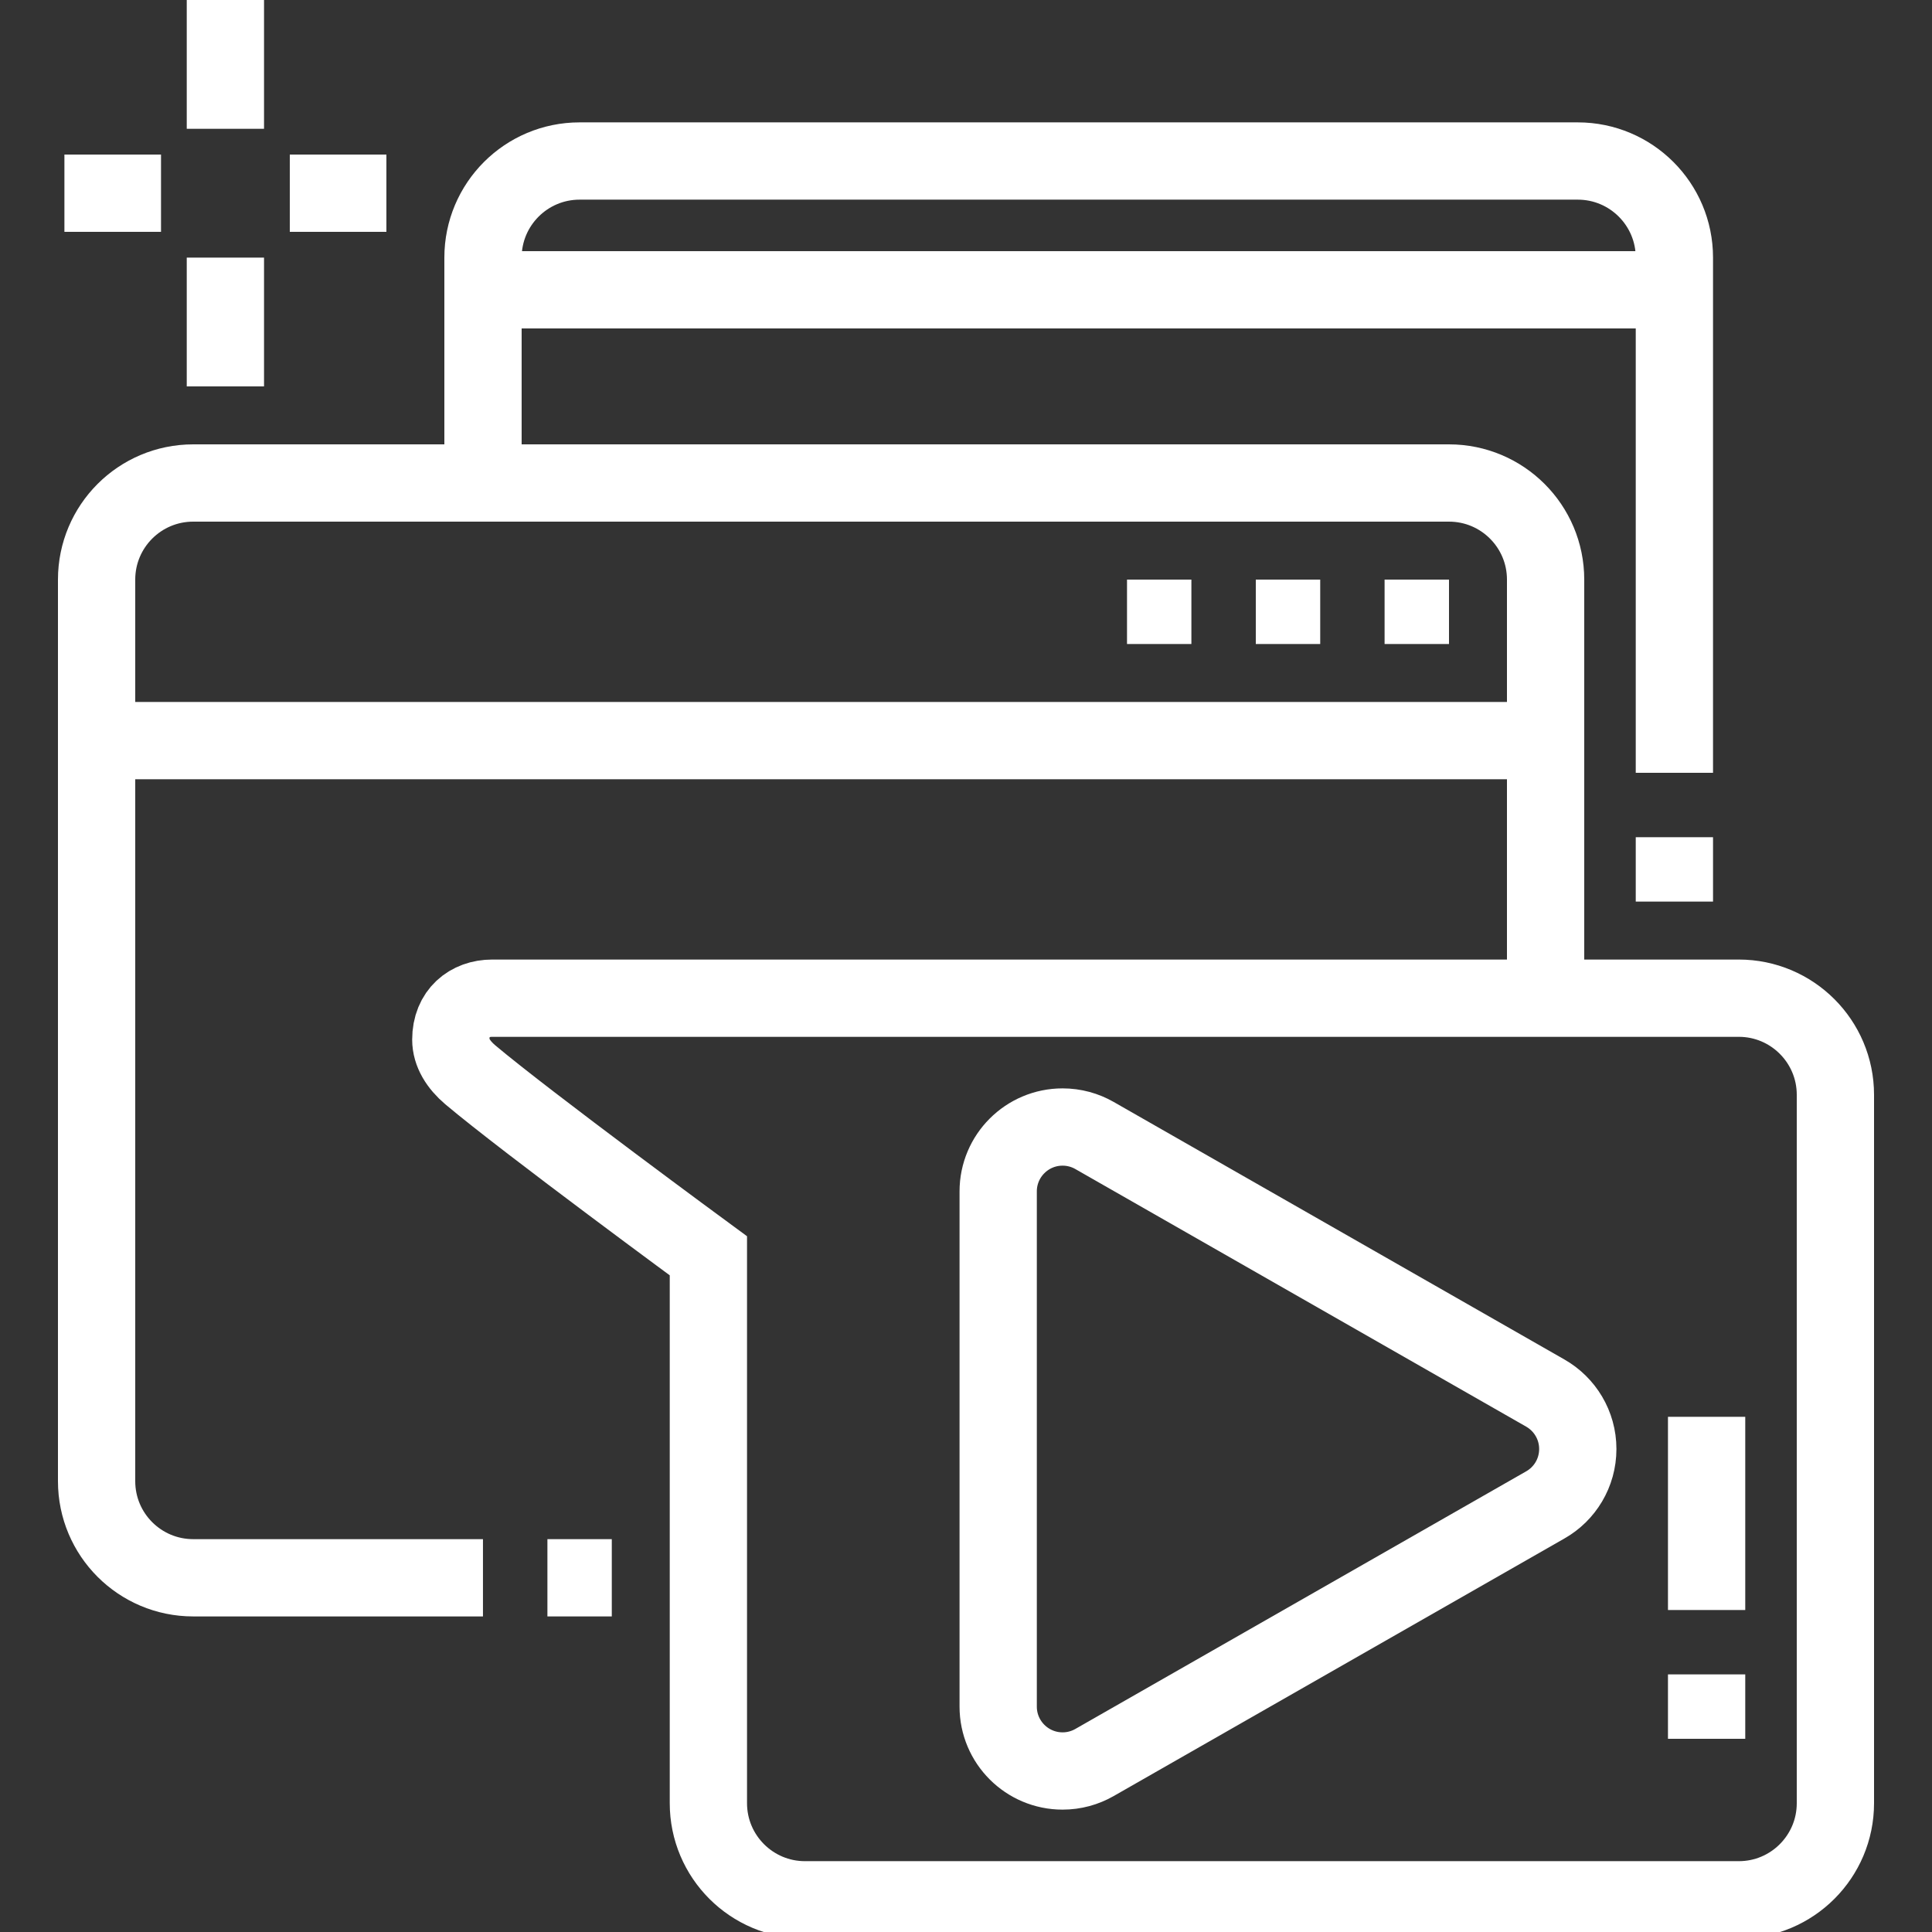
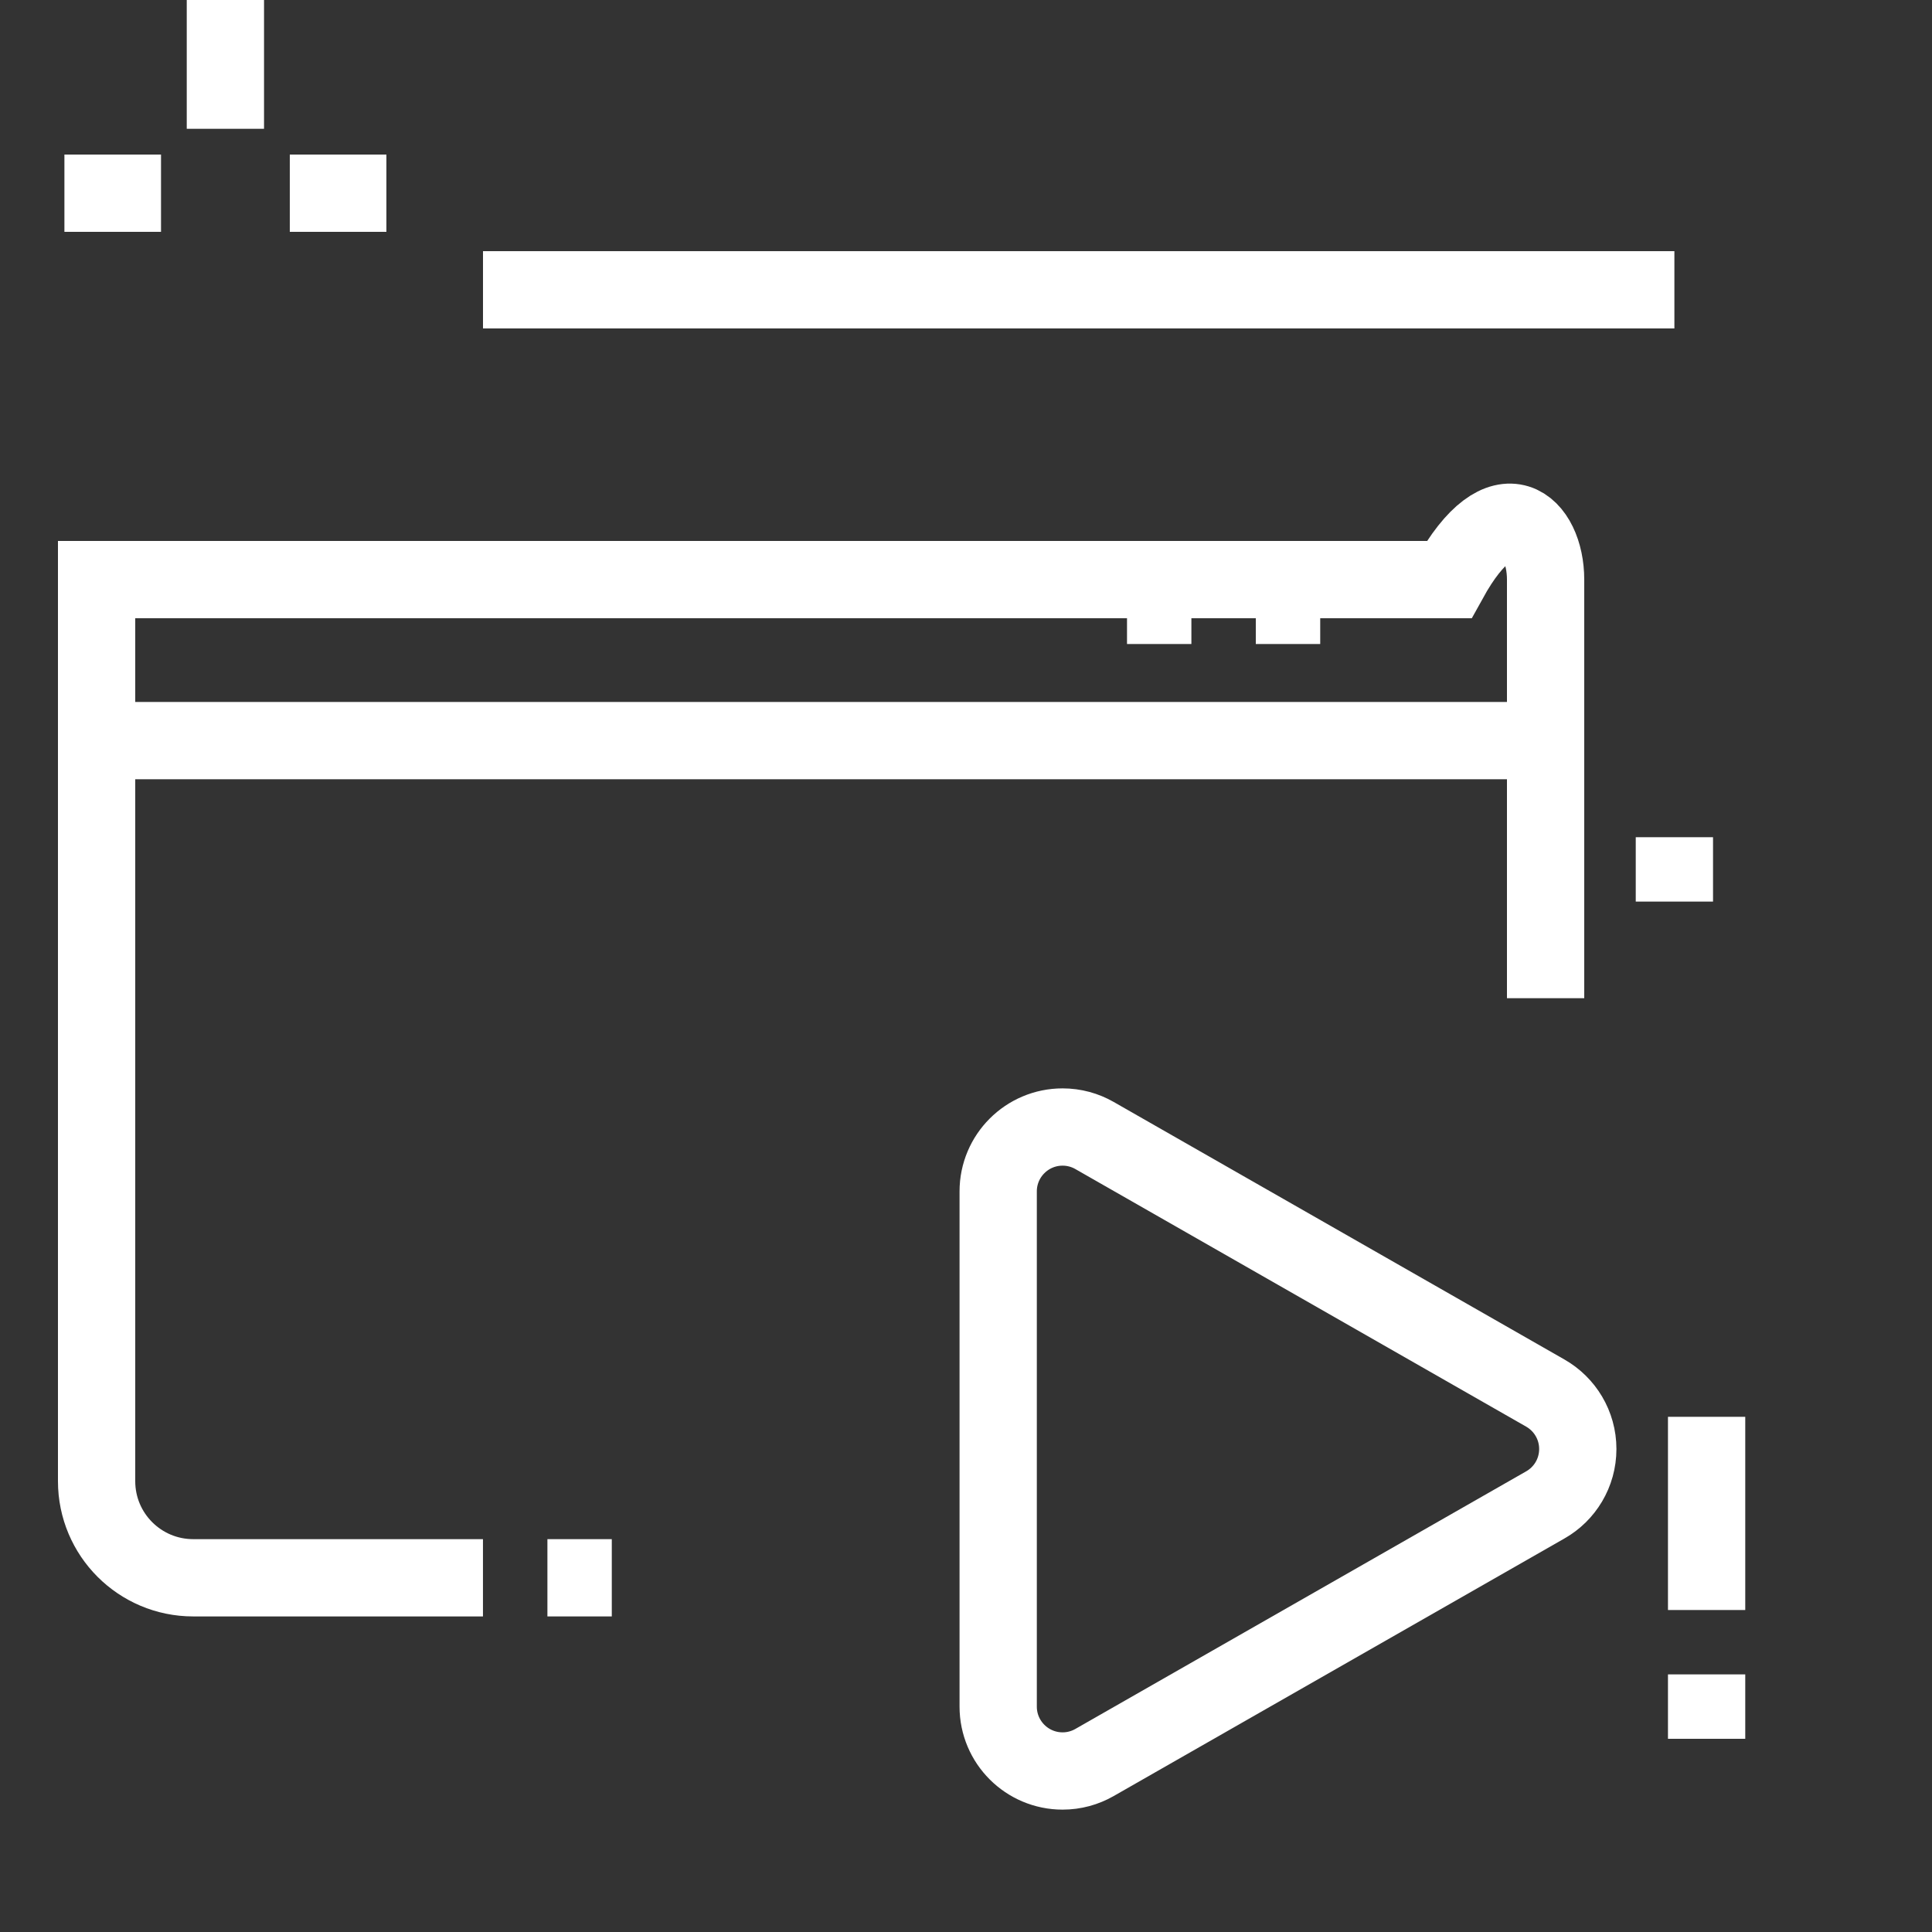
<svg xmlns="http://www.w3.org/2000/svg" width="50" height="50" viewBox="0 0 50 50" fill="none">
  <rect x="0" y="0" width="50" height="50" fill="#333333" stroke="none" />
  <g clip-path="url(#clip0_33_1306)">
    <path d="M5.833 3.333V0" stroke="white" stroke-width="2" stroke-miterlimit="10" />
-     <path d="M5.833 10V6.667" stroke="white" stroke-width="2" stroke-miterlimit="10" />
    <path d="M7.5 5H10" stroke="white" stroke-width="2" stroke-miterlimit="10" />
    <path d="M4.167 5H1.667" stroke="white" stroke-width="2" stroke-miterlimit="10" />
-     <path d="M43.333 20V6.667C43.333 5.286 42.213 4.167 40.833 4.167H15C13.619 4.167 12.5 5.286 12.5 6.667V12.5" stroke="white" stroke-width="2" stroke-miterlimit="10" />
    <path d="M43.333 23.333V21.667" stroke="white" stroke-width="2" stroke-miterlimit="10" />
-     <path d="M12.499 40.833H5C3.619 40.833 2.5 39.714 2.5 38.333V15C2.5 13.619 3.619 12.5 5 12.5H37.5C38.88 12.5 40 13.619 40 15V25.833" stroke="white" stroke-width="2" stroke-miterlimit="10" />
+     <path d="M12.499 40.833H5C3.619 40.833 2.5 39.714 2.5 38.333V15H37.5C38.88 12.5 40 13.619 40 15V25.833" stroke="white" stroke-width="2" stroke-miterlimit="10" />
    <path d="M15.833 40.833H14.167" stroke="white" stroke-width="2" stroke-miterlimit="10" />
    <path d="M12.5 7.5H43.333" stroke="white" stroke-width="2" stroke-miterlimit="10" />
    <path d="M2.5 19.167H40" stroke="white" stroke-width="2" stroke-miterlimit="10" />
-     <path d="M18.333 25.833H12.739C12.147 25.833 11.667 26.215 11.667 26.906C11.667 27.239 11.862 27.554 12.17 27.815C13.651 29.062 18.333 32.5 18.333 32.5V46.667C18.333 48.047 19.453 49.167 20.833 49.167H45C46.38 49.167 47.5 48.047 47.5 46.667V28.333C47.5 26.953 46.38 25.833 45 25.833H18.333Z" stroke="white" stroke-width="2" stroke-miterlimit="10" />
    <path d="M44.167 36.667V41.667" stroke="white" stroke-width="2" stroke-miterlimit="10" />
    <path d="M44.167 43.333V45" stroke="white" stroke-width="2" stroke-miterlimit="10" />
    <path d="M39.993 36.053L28.325 29.386C28.082 29.247 27.8 29.167 27.5 29.167C26.58 29.167 25.833 29.913 25.833 30.833V44.167C25.833 45.087 26.58 45.833 27.5 45.833C27.8 45.833 28.082 45.753 28.325 45.614L39.992 38.947C40.495 38.662 40.833 38.12 40.833 37.5C40.833 36.881 40.495 36.34 39.993 36.053V36.053Z" stroke="white" stroke-width="2" stroke-miterlimit="10" />
-     <path d="M37.5 15H35.833V16.667H37.5V15Z" fill="white" />
    <path d="M34.167 15H32.5V16.667H34.167V15Z" fill="white" />
    <path d="M30.833 15H29.167V16.667H30.833V15Z" fill="white" />
  </g>
  <defs>
    <clipPath id="clip0_33_1306">
      <rect width="50" height="50" fill="white" />
    </clipPath>
  </defs>
</svg>